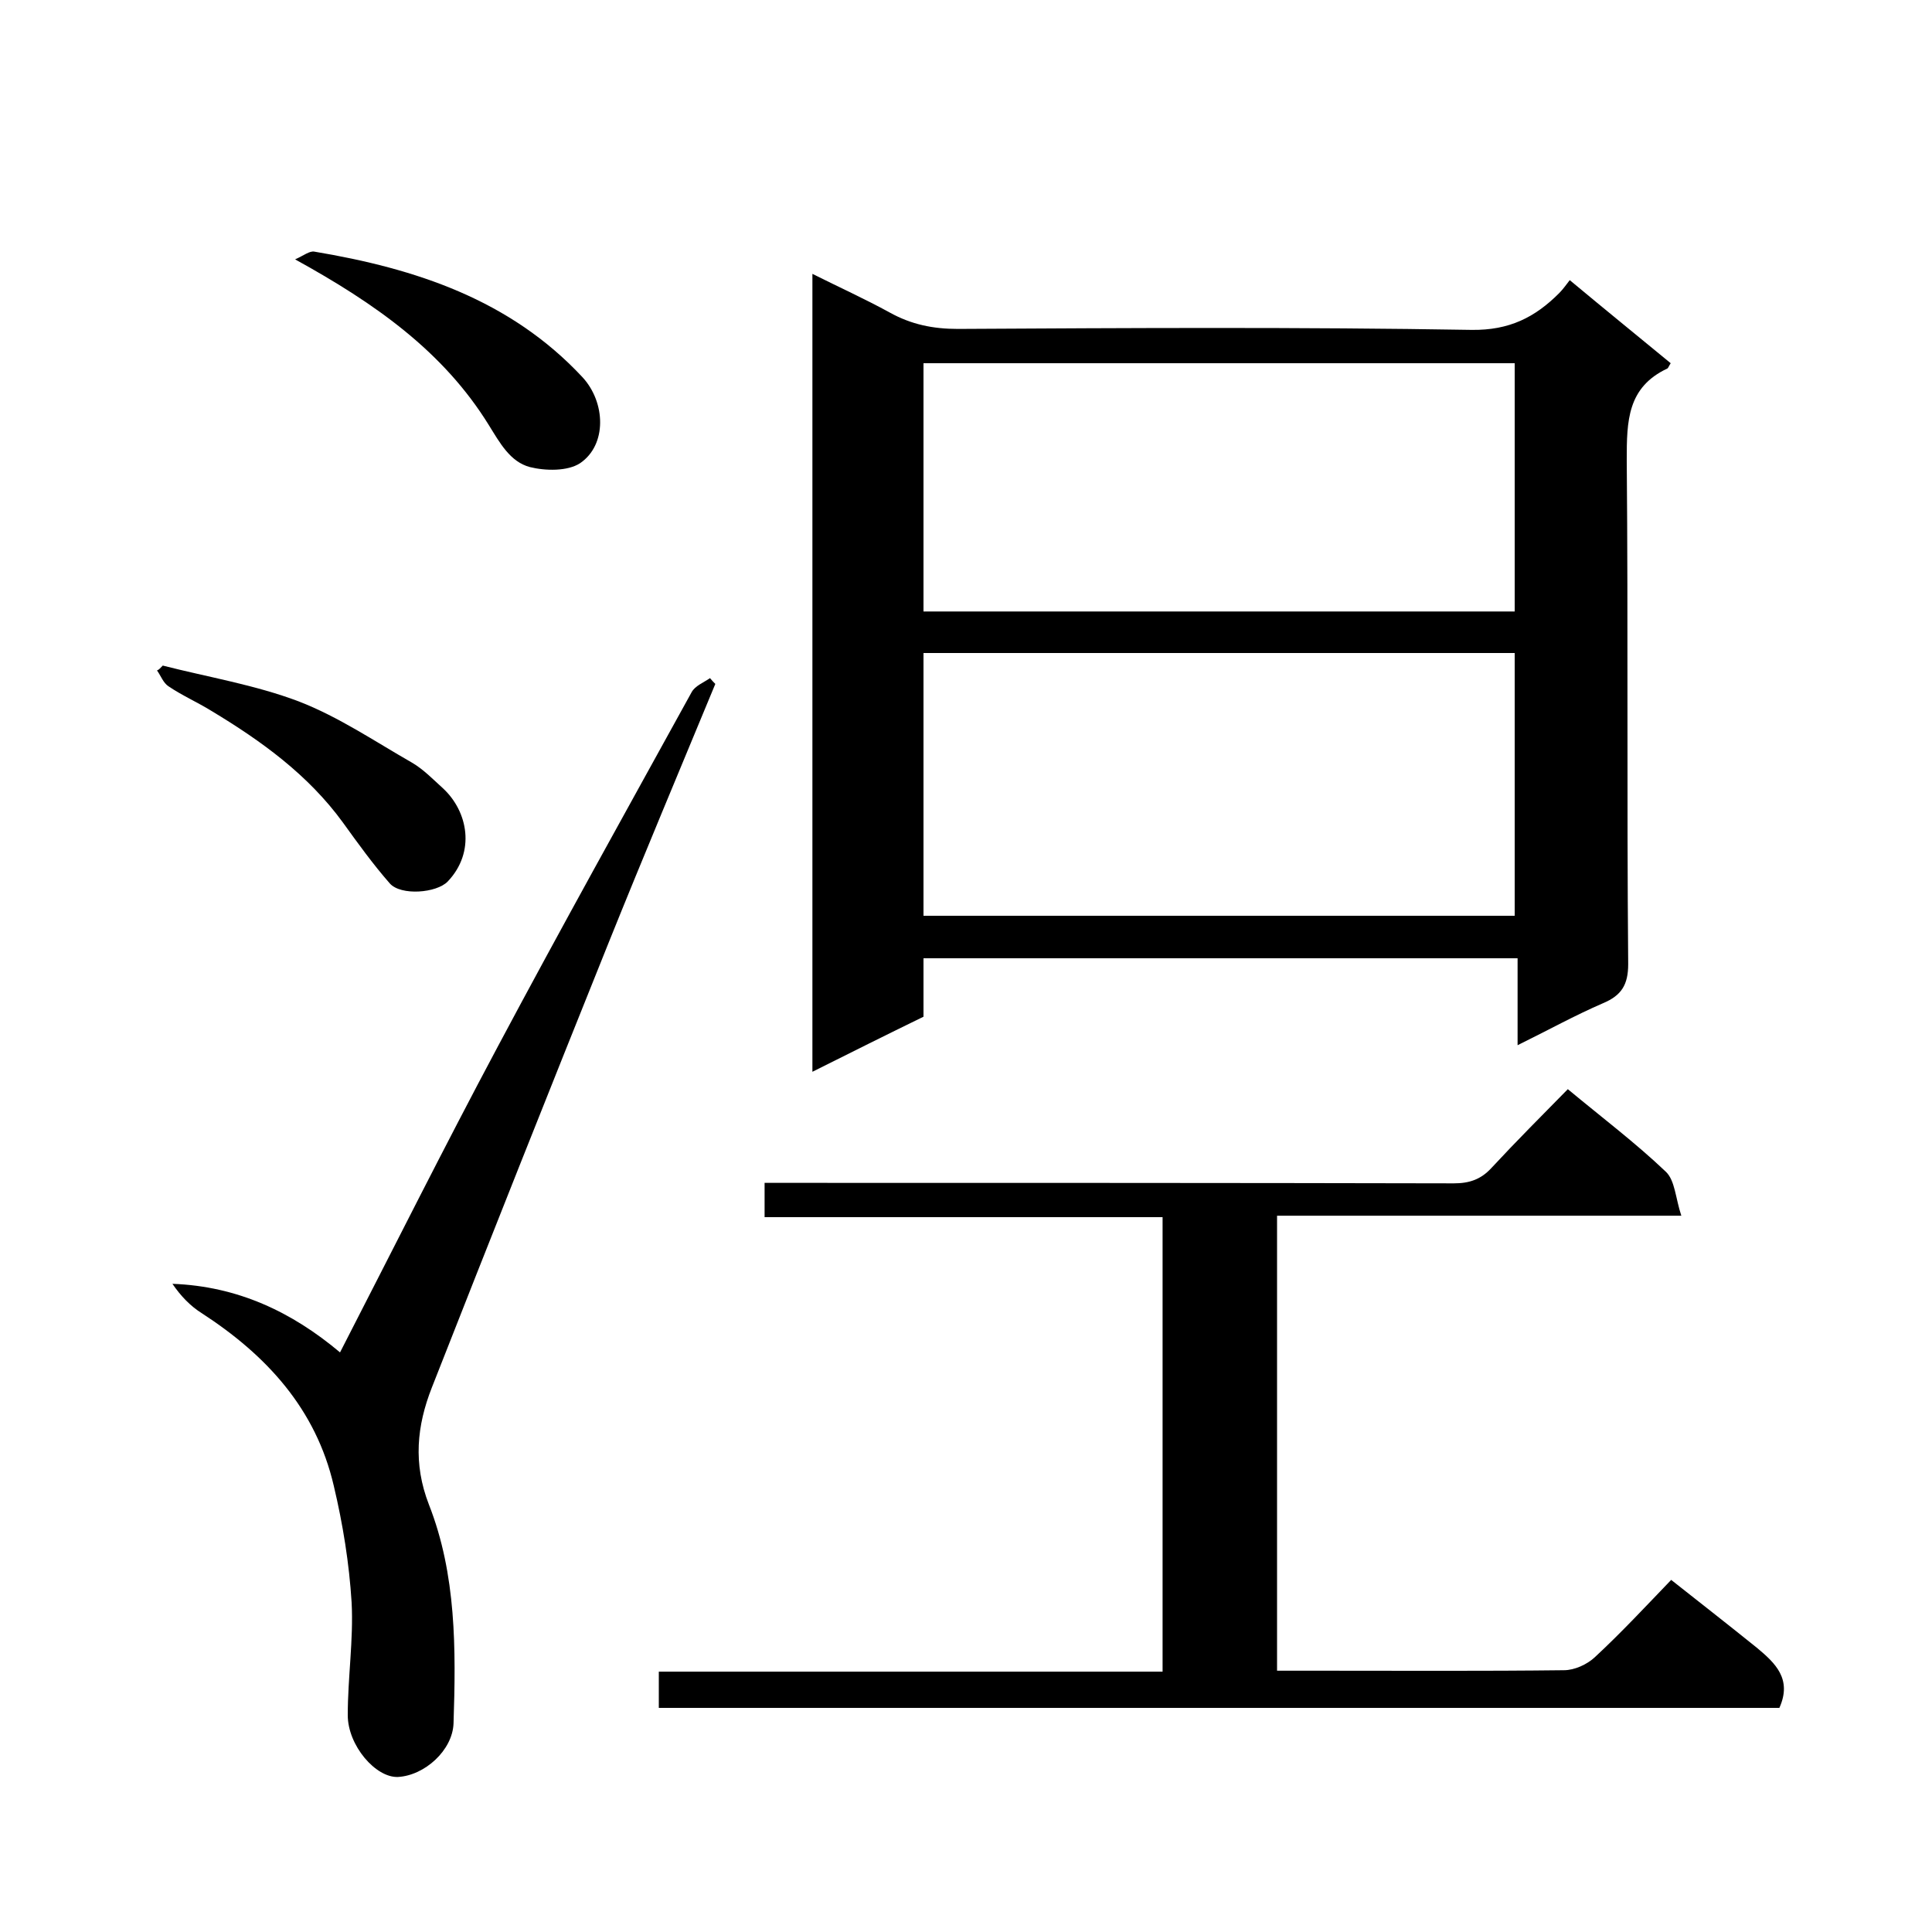
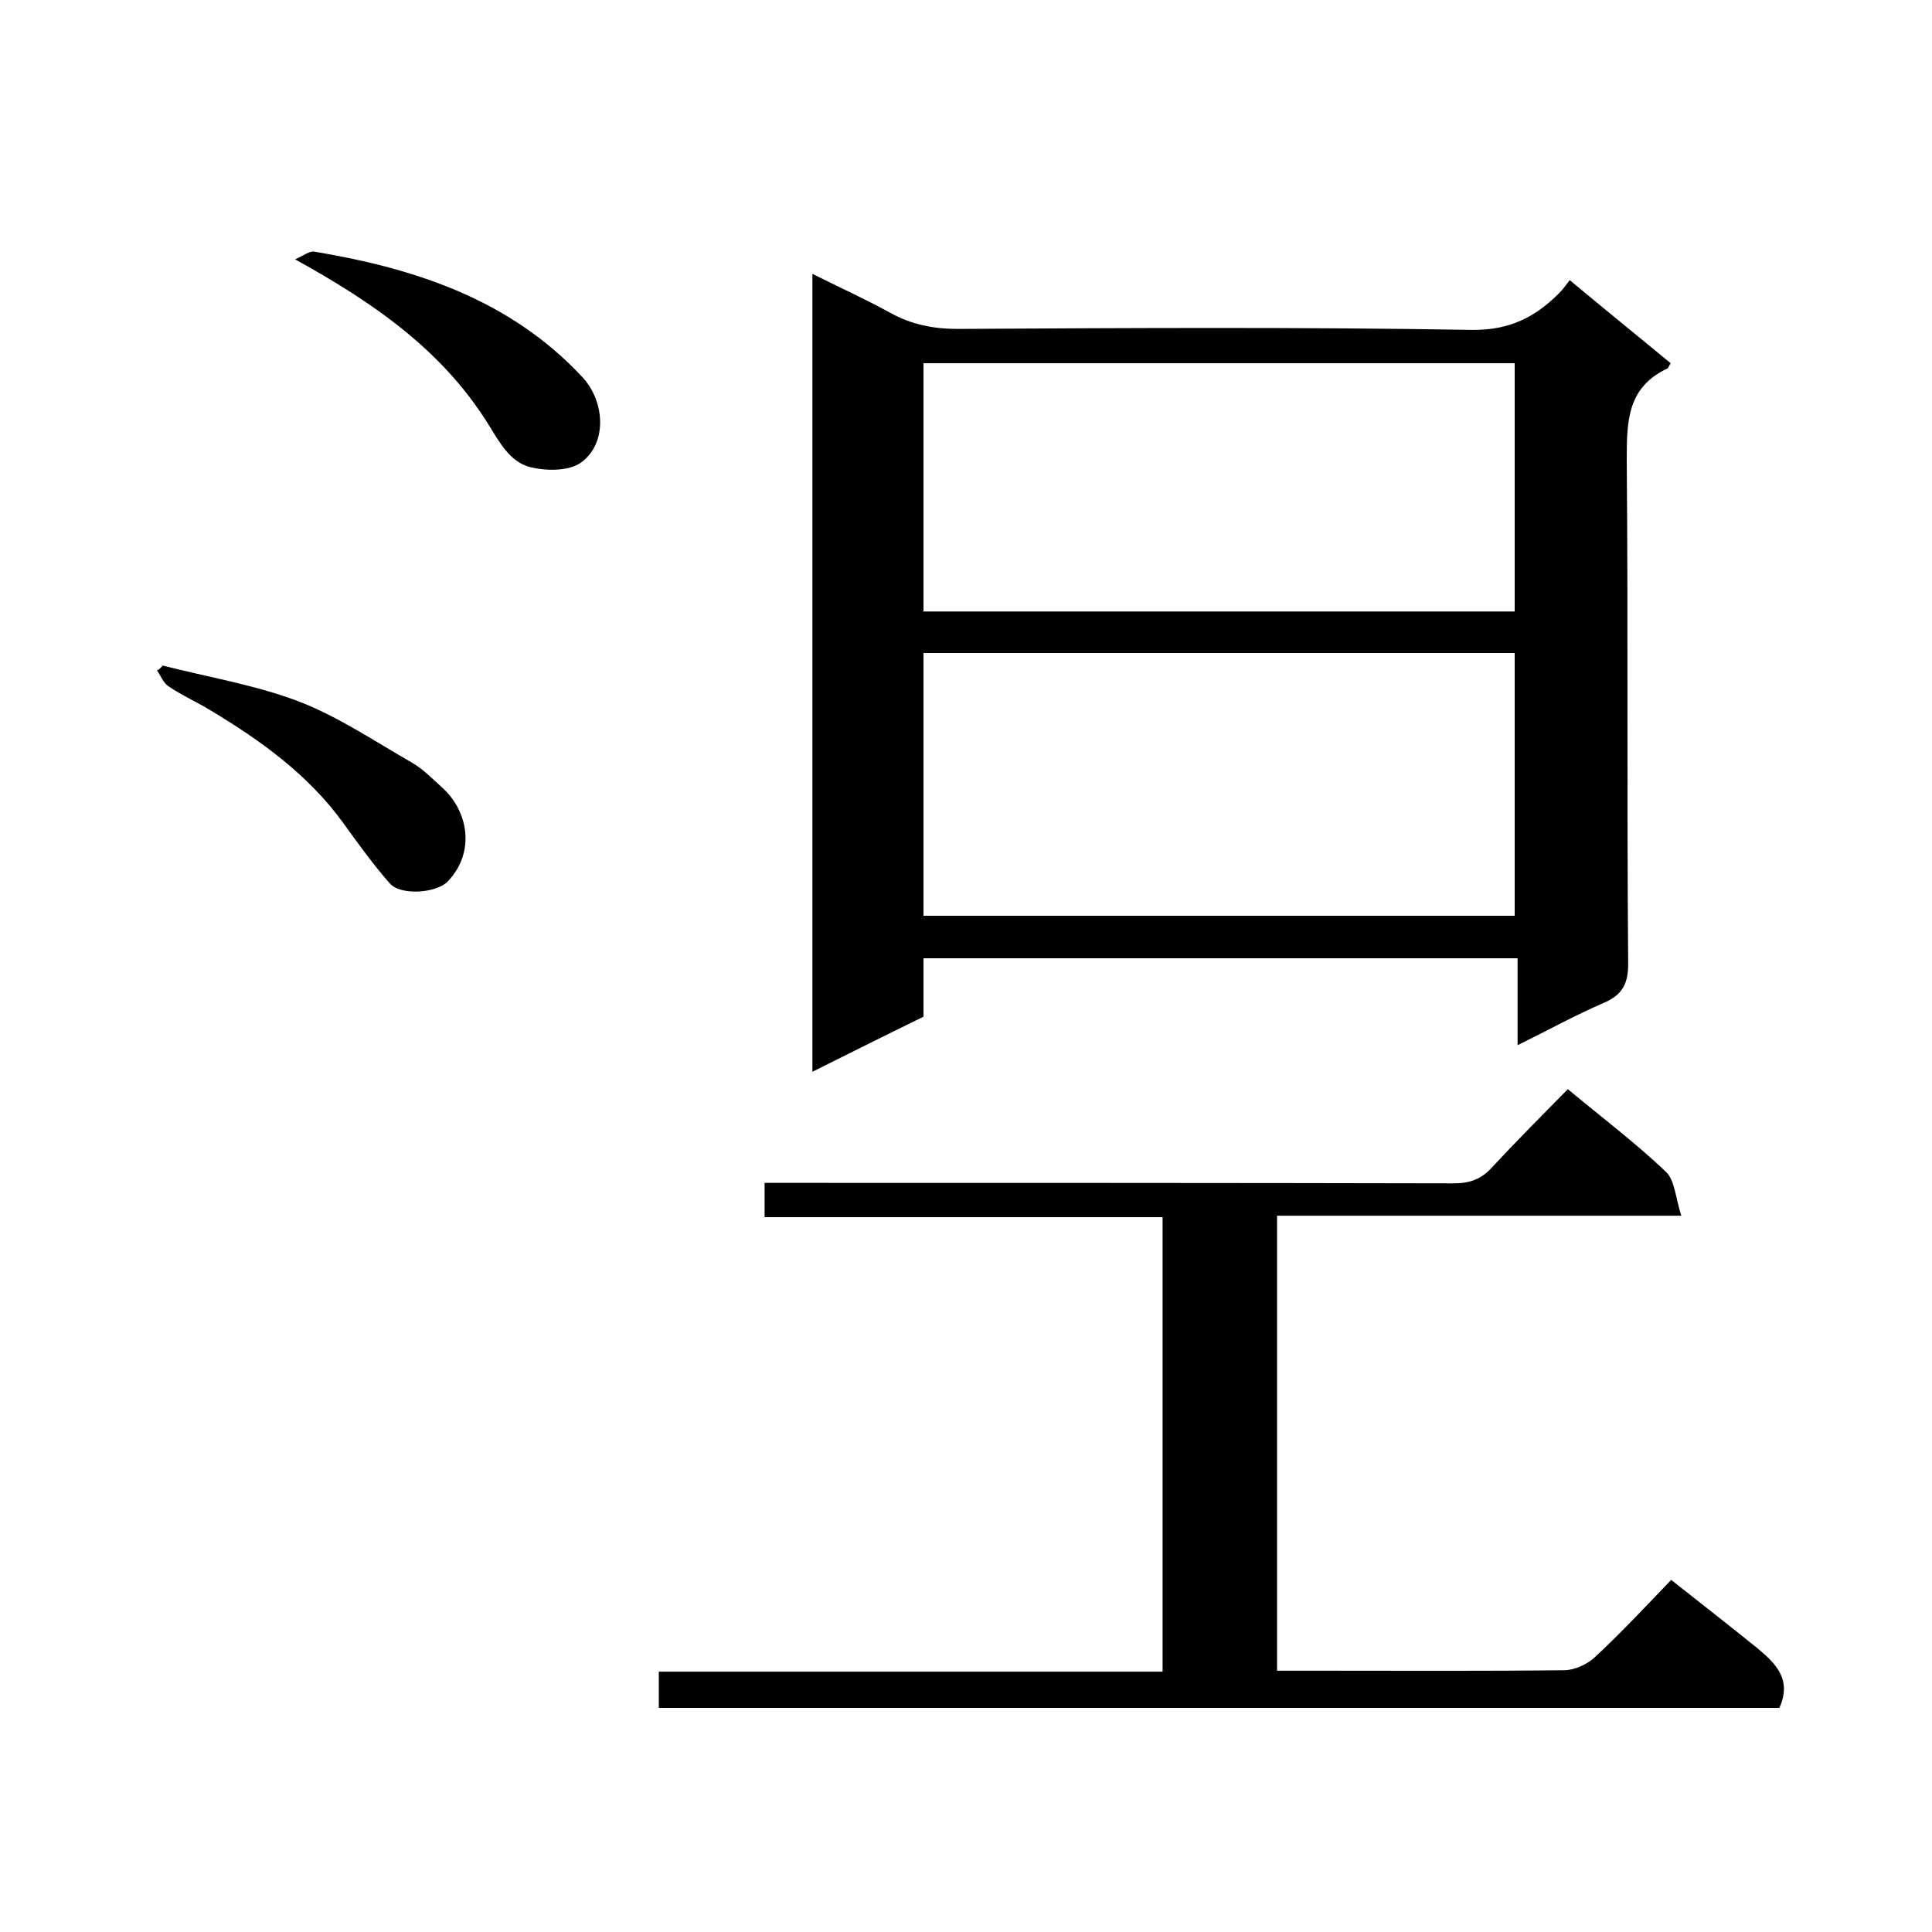
<svg xmlns="http://www.w3.org/2000/svg" enable-background="new 0 0 400 400" viewBox="0 0 400 400">
  <path d="m168.2 221.9c0-55.3 0-109.9 0-165.2 5.6 2.8 10.9 5.2 16 8 4.5 2.5 9 3.4 14.1 3.4 35.5-.2 71-.4 106.4.2 7.8.1 13.1-2.6 18.1-7.6.8-.8 1.5-1.8 2.2-2.7 7.2 6 14.1 11.6 20.9 17.2-.4.6-.5 1-.7 1.1-8.3 3.9-8.4 10.9-8.4 18.9.3 34.8 0 69.6.3 104.4 0 4.3-1.4 6.5-5.2 8.1-5.8 2.5-11.4 5.6-17.7 8.7 0-6.3 0-12 0-18-41.2 0-81.9 0-123 0v12.1c-7.6 3.7-15 7.4-23 11.4zm23-32.3h122.4c0-18.4 0-36.4 0-54.4-41 0-81.6 0-122.4 0zm0-63h122.4c0-17.4 0-34.5 0-51.4-41 0-81.6 0-122.4 0z" />
  <path d="m346 327.1c6.2 4.9 12.1 9.5 17.8 14.1 3.7 3.1 7.3 6.4 4.6 12.4-76.9 0-154.3 0-232 0 0-2.4 0-4.7 0-7.5h104.3c0-31.4 0-62.5 0-94.1-27.4 0-54.8 0-82.4 0 0-2.5 0-4.4 0-7.1h5.7c45.7 0 91.3 0 137 .1 3.2 0 5.6-.8 7.8-3.2 5.1-5.5 10.4-10.8 15.8-16.3 7.1 5.9 14 11.1 20.3 17.1 1.9 1.8 2 5.5 3.2 9.1-28.6 0-56 0-83.7 0v94.2h8.9c16.8 0 33.7.1 50.5-.1 2.2 0 4.8-1.2 6.4-2.7 5.5-5.1 10.7-10.7 15.8-16z" />
-   <path d="m148.1 141.6c-7.4 17.9-14.9 35.7-22.1 53.6-12.3 30.6-24.5 61.3-36.6 92.1-3.1 7.9-3.9 15.7-.6 24.2 5.7 14.5 5.6 30 5.1 45.3-.2 5.6-6 10.8-11.5 11.1-4.6.2-10.4-6.5-10.4-12.8 0-7.8 1.2-15.6.8-23.3-.5-8.1-1.8-16.2-3.7-24.2-3.7-15.9-13.9-27-27.3-35.7-2.4-1.5-4.4-3.6-6.1-6.1 13.5.5 24.7 5.8 34.7 14.2 11-21.4 21.5-42.4 32.6-63.2 13.1-24.6 26.7-49 40.2-73.5.7-1.3 2.5-2 3.8-2.9.4.5.7.8 1.1 1.2z" />
  <path d="m33.7 137.8c9.4 2.4 19.1 4 28.1 7.4 8.3 3.2 15.8 8.3 23.5 12.7 2.4 1.4 4.4 3.5 6.4 5.3 5.2 4.8 6.8 13.2 1 19.3-2.3 2.4-9.7 3-12 .4-3.5-4-6.6-8.3-9.7-12.6-7.2-9.9-16.9-16.9-27.2-23.1-2.9-1.8-6.1-3.2-8.9-5.1-1.1-.7-1.6-2.2-2.4-3.3.4-.1.8-.6 1.2-1z" />
  <path d="m61.1 53.7c1.8-.8 3-1.8 4-1.6 20.9 3.5 40.5 9.9 55.5 26 4.8 5.2 5.1 14-.5 17.8-2.6 1.7-7.2 1.6-10.4.8-4.1-1.1-6.2-5-8.5-8.7-9.4-15.2-23.4-25.1-40.1-34.3z" />
</svg>